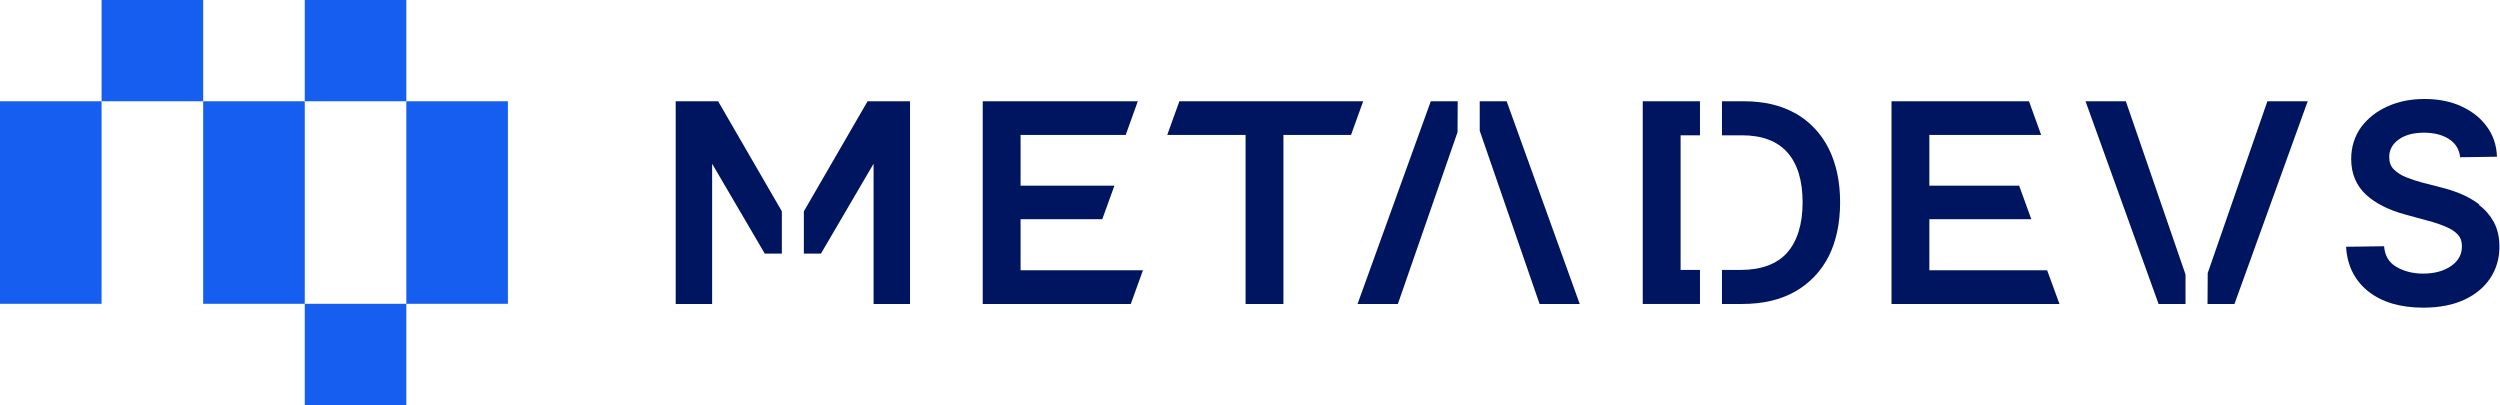
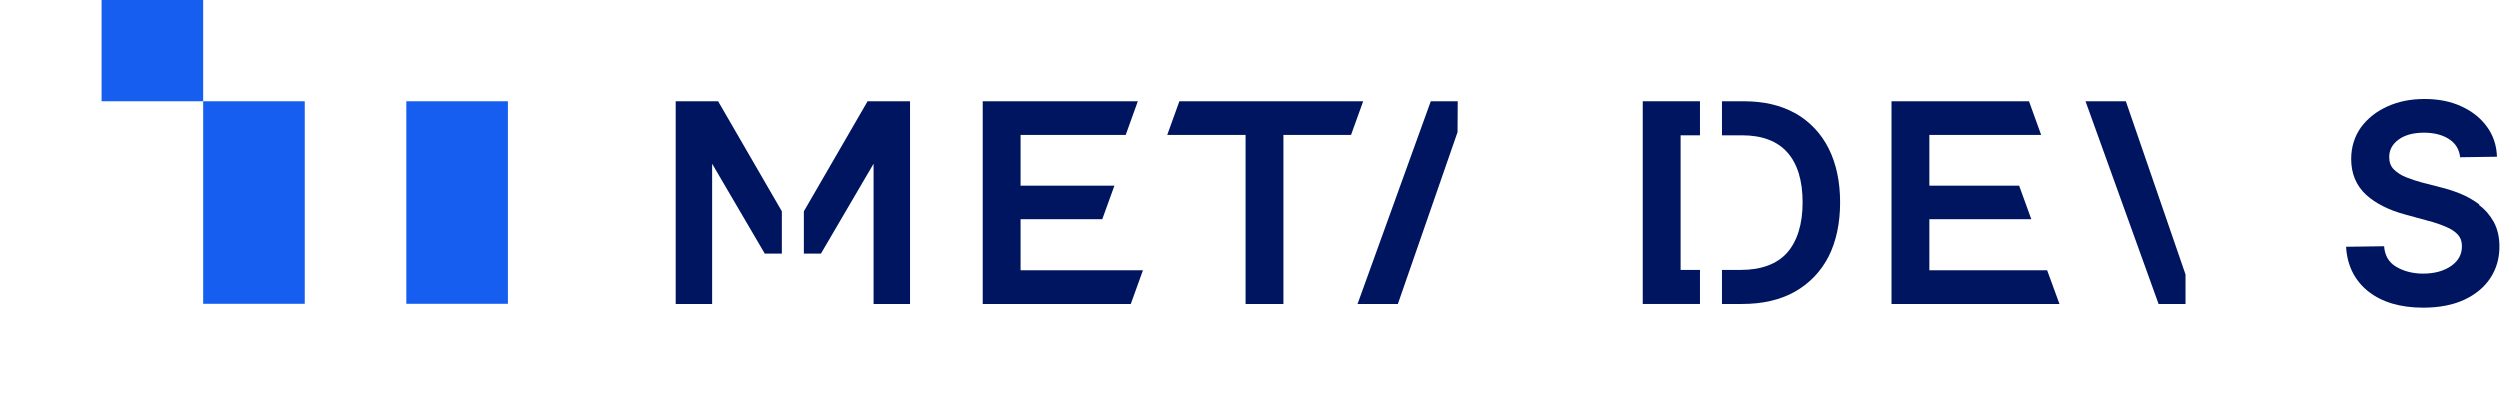
<svg xmlns="http://www.w3.org/2000/svg" width="790" height="128" viewBox="0 0 790 128" fill="none">
  <g clip-path="url(#clip0_3502_16)">
    <path d="M64.2 0H32.1V32H64.2V0Z" fill="#155EEF" />
-     <path d="M128.4 0H96.3V32H128.4V0Z" fill="#155EEF" />
-     <path d="M128.4 96H96.3V128H128.4V96Z" fill="#155EEF" />
-     <path d="M32.1 32H0V96H32.1V32Z" fill="#155EEF" />
    <path d="M96.3 32H64.2V96H96.3V32Z" fill="#155EEF" />
    <path d="M160.5 32H128.4V96H160.5V32Z" fill="#155EEF" />
    <path d="M783.476 64.61C781.64 63.224 779.582 62.059 777.412 61.172C775.298 60.34 773.24 59.674 771.181 59.175L765.173 57.622C763.671 57.234 762.057 56.679 760.333 56.014C758.775 55.404 757.44 54.517 756.383 53.463C755.437 52.465 754.992 51.244 754.992 49.636C754.992 47.418 755.938 45.643 757.829 44.201C759.777 42.704 762.558 41.927 766.007 41.927C769.234 41.927 771.96 42.648 774.019 44.035C776.021 45.366 777.134 47.251 777.412 49.691L789.039 49.525C788.928 45.976 787.871 42.759 785.868 40.042C783.921 37.324 781.195 35.161 777.802 33.608C774.464 32.056 770.569 31.279 766.174 31.279C761.779 31.279 757.941 32.056 754.491 33.608C750.987 35.161 748.205 37.38 746.091 40.208C744.032 43.092 742.975 46.475 742.975 50.246C742.975 54.905 744.589 58.676 747.704 61.56C750.708 64.277 754.825 66.385 759.999 67.771L767.287 69.768C769.457 70.322 771.348 70.988 773.017 71.709C774.575 72.374 775.854 73.206 776.744 74.204C777.579 75.147 777.968 76.312 777.968 77.809C777.968 80.361 776.911 82.357 774.686 83.965C772.35 85.629 769.345 86.461 765.674 86.461C762.391 86.461 759.498 85.685 757.106 84.243C754.825 82.856 753.601 80.749 753.379 77.809L741.362 77.976C741.696 83.91 744.088 88.679 748.427 92.118C752.711 95.501 758.553 97.22 765.729 97.22C770.736 97.22 775.076 96.388 778.58 94.78C782.196 93.116 784.978 90.842 786.925 87.903C788.872 84.964 789.818 81.636 789.818 77.92C789.818 74.925 789.206 72.319 788.038 70.156C786.87 68.049 785.312 66.218 783.365 64.776L783.476 64.61Z" fill="#001560" />
    <path d="M460.584 41.761L460.639 32H452.127L428.984 96.055H441.724L460.584 41.761Z" fill="#001560" />
-     <path d="M476.105 32H467.593V41.317L486.508 96.055H499.193L476.105 32Z" fill="#001560" />
-     <path d="M697.635 86.295L697.579 96.055H706.091L729.234 32H716.494L697.635 86.295Z" fill="#001560" />
    <path d="M671.765 32H659.026L682.113 96.055H690.625V86.738L671.765 32Z" fill="#001560" />
    <path d="M519.109 96.055H537.19V85.296H531.07V42.759H537.19V32H519.109V96.055Z" fill="#001560" />
    <path d="M567.343 35.827C562.837 33.276 557.385 32 551.098 32H544.144V42.759H550.542C556.828 42.759 561.613 44.589 564.784 48.139C568.01 51.743 569.624 57.068 569.624 63.944C569.624 70.822 567.955 76.201 564.728 79.861C561.501 83.466 556.55 85.296 549.985 85.296H544.144V96.055H550.486C556.939 96.055 562.558 94.78 567.176 92.173C571.793 89.567 575.41 85.796 577.857 81.026C580.25 76.257 581.474 70.489 581.474 63.944C581.474 57.4 580.25 51.688 577.857 46.919C575.465 42.149 571.905 38.433 567.398 35.827H567.343Z" fill="#001560" />
    <path d="M609.679 85.407V69.269H641.891L638.052 58.676H609.679V42.648H645.006L641.167 32H597.718V96.055H650.792L646.898 85.407H609.679Z" fill="#001560" />
    <path d="M225.034 51.743L241.669 80.139H247.065V66.773L226.926 32H213.519V96.055H225.034V51.743Z" fill="#001560" />
    <path d="M254.019 66.773V80.139H259.416L276.05 51.743V96.055H287.566V32H274.158L254.019 66.773Z" fill="#001560" />
    <path d="M361.168 85.407H322.503V69.269H348.317L352.155 58.676H322.503V42.648H355.716L359.554 32H310.542V96.055H357.329L361.168 85.407Z" fill="#001560" />
    <path d="M372.684 32L368.845 42.648H393.602V96.055H405.563V42.648H426.926L430.764 32H372.684Z" fill="#001560" />
  </g>
  <defs>
    <clipPath id="clip0_3502_16">
      <rect width="790" height="128" fill="white" />
    </clipPath>
  </defs>
</svg>